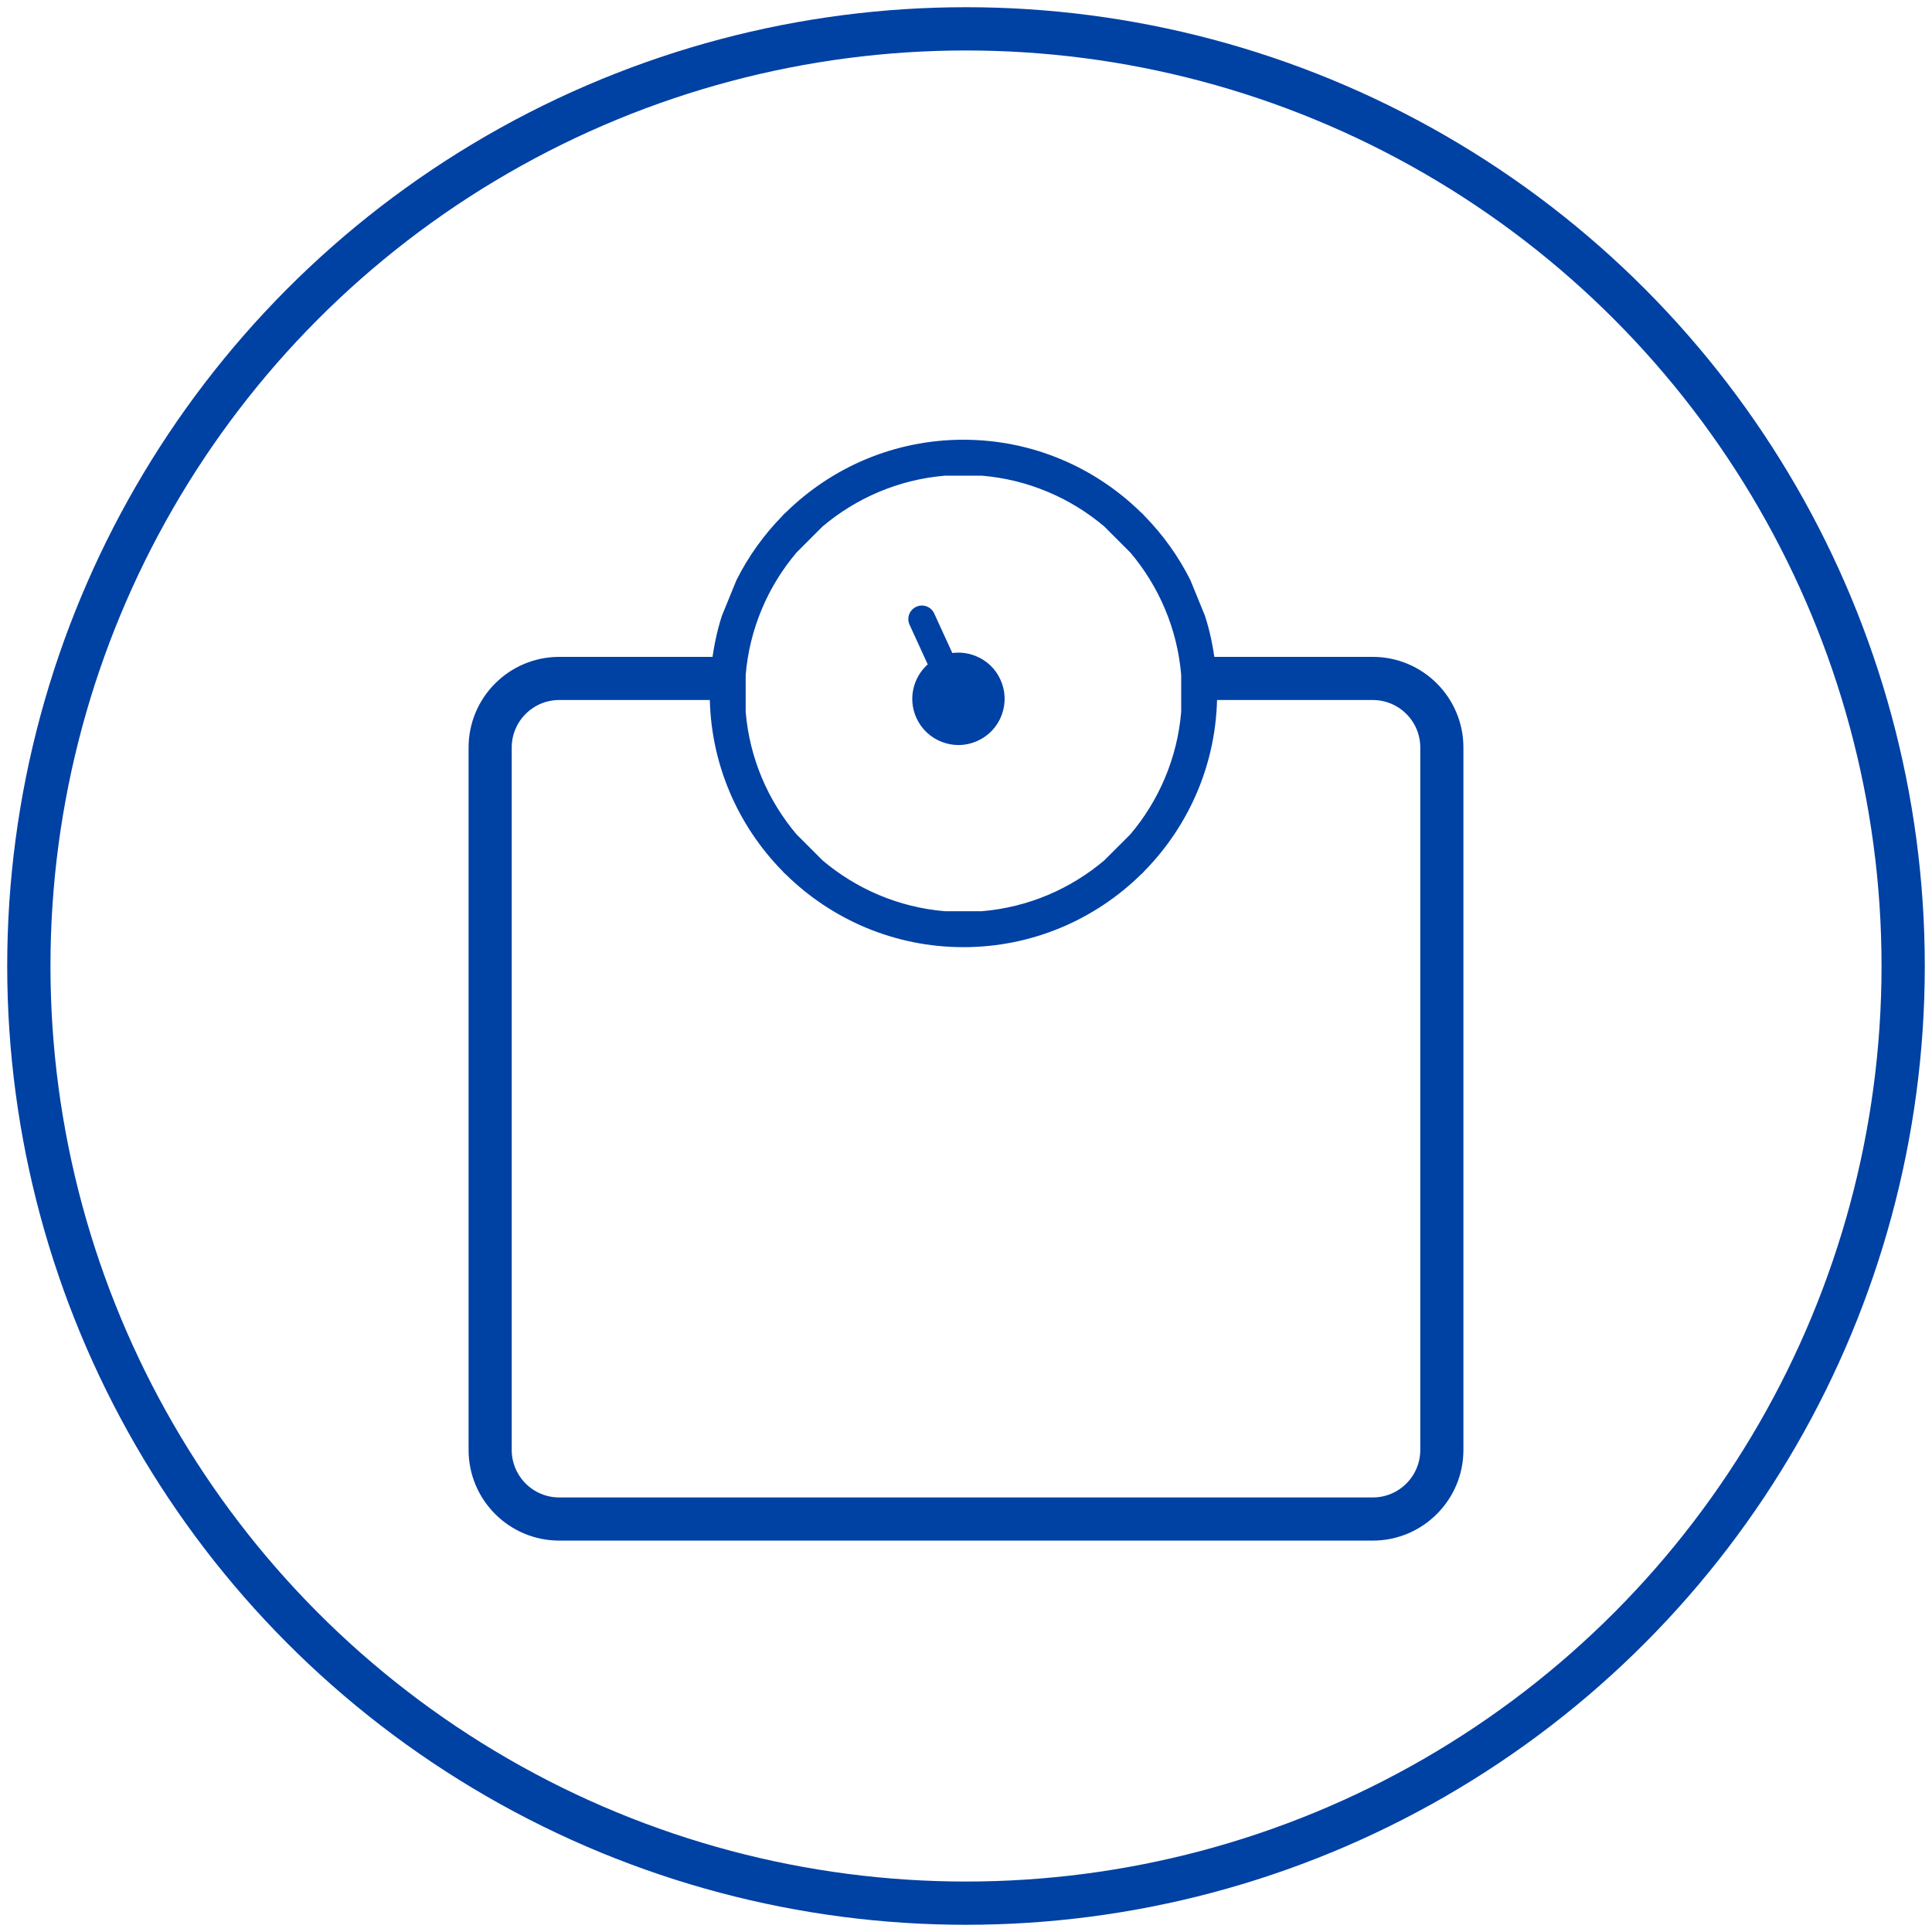
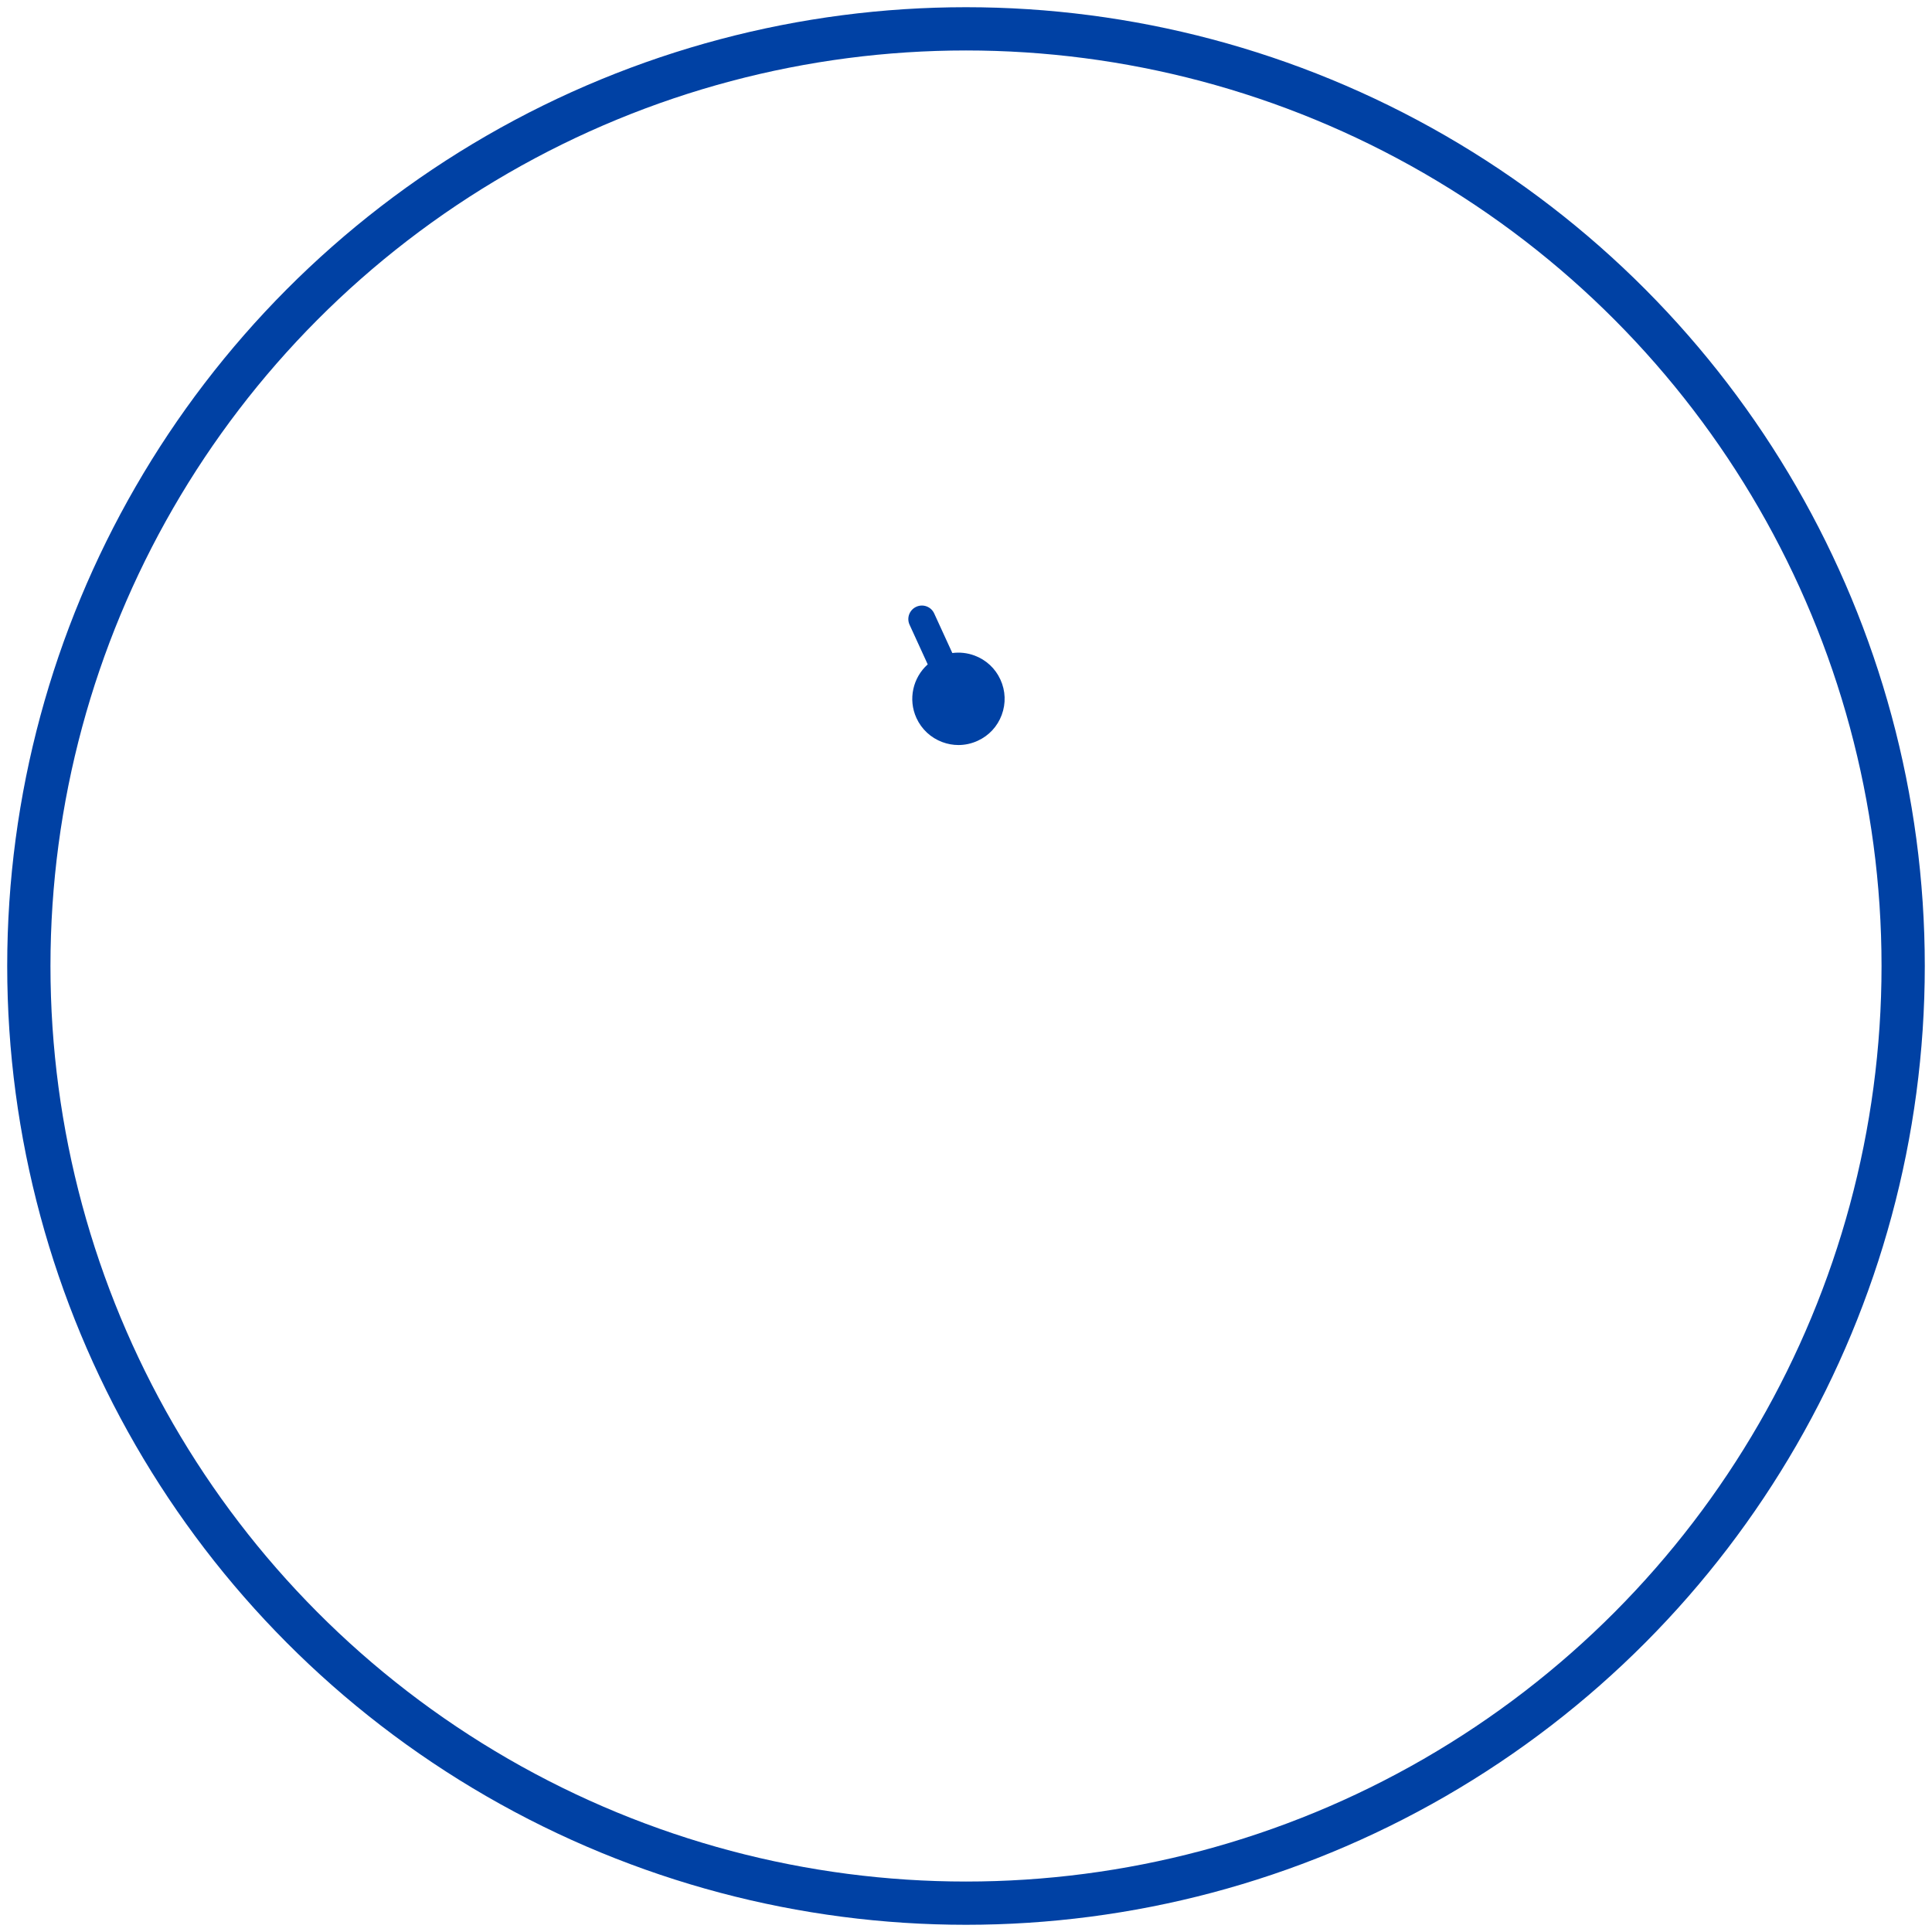
<svg xmlns="http://www.w3.org/2000/svg" width="134px" height="134px" viewBox="0 0 134 134" version="1.1">
  <title>Controllo del peso</title>
  <desc>Created with Sketch.</desc>
  <g id="Website" stroke="none" stroke-width="1" fill="none" fill-rule="evenodd">
    <g id="Icon-Set" transform="translate(-1662, -1622)">
      <g id="Controllo-del-peso" transform="translate(1664, 1624)">
        <circle id="Oval-Copy-12" stroke="#0041A4" stroke-width="3" cx="65" cy="65" r="65" />
        <g id="Group-6" transform="translate(31, 28)" fill="#0041A4">
          <g id="Group-3" transform="translate(0, 0.353)" stroke="#0041A4">
-             <path d="M66.008,42.858 L66.008,47.459 L66.008,70.214 C66.008,72.306 64.307,74.007 62.215,74.007 L5.785,74.007 C3.695,74.007 1.992,72.306 1.992,70.214 L1.992,21.492 C1.992,19.4 3.695,17.699 5.785,17.699 L16.728,17.699 C16.728,17.713 16.726,17.727 16.726,17.742 C16.726,22.398 18.597,26.626 21.627,29.712 C21.658,29.754 21.692,29.793 21.729,29.831 C21.766,29.869 21.807,29.902 21.848,29.933 C24.934,32.966 29.161,34.84 33.82,34.84 C38.484,34.84 42.716,32.962 45.804,29.924 C45.84,29.896 45.875,29.865 45.909,29.832 C45.944,29.797 45.974,29.762 46.002,29.726 C49.04,26.637 50.918,22.404 50.918,17.741 C50.918,17.726 50.916,17.712 50.916,17.699 L53.682,17.699 L62.215,17.699 C64.307,17.699 66.008,19.4 66.008,21.492 L66.008,42.858 Z M35.123,2.139 C38.462,2.416 41.507,3.744 43.926,5.791 L45.771,7.637 C47.819,10.053 49.148,13.098 49.425,16.437 L49.425,19.046 C49.148,22.385 47.819,25.431 45.771,27.849 L43.926,29.693 C41.508,31.741 38.463,33.071 35.123,33.347 L32.515,33.347 C29.177,33.071 26.132,31.741 23.715,29.693 L21.871,27.848 C19.824,25.43 18.495,22.385 18.219,19.046 L18.219,16.437 C18.495,13.098 19.825,10.053 21.871,7.637 L23.715,5.792 C26.133,3.745 29.177,2.416 32.515,2.139 L35.123,2.139 Z M62.215,15.707 L50.784,15.707 C50.654,14.616 50.433,13.552 50.106,12.534 L49.108,10.092 C48.304,8.492 47.256,7.035 46.013,5.769 C45.981,5.728 45.946,5.687 45.908,5.65 C45.871,5.612 45.831,5.579 45.789,5.547 C42.703,2.517 38.477,0.646 33.82,0.646 C29.168,0.646 24.946,2.514 21.862,5.538 C21.817,5.572 21.772,5.609 21.73,5.651 C21.689,5.692 21.652,5.736 21.618,5.782 C20.38,7.045 19.336,8.497 18.535,10.091 L17.537,12.534 C17.211,13.552 16.99,14.616 16.86,15.707 L5.785,15.707 C2.596,15.707 -0,18.301 -0,21.492 L-0,70.214 C-0,73.405 2.596,76 5.785,76 L62.215,76 C65.404,76 68,73.405 68,70.214 L68,47.459 L68,42.858 L68,21.492 C68,18.301 65.404,15.707 62.215,15.707 L62.215,15.707 Z" id="Fill-1" />
-           </g>
+             </g>
          <path d="M31.345,16.08 C30.323,16.992 29.965,18.499 30.565,19.806 C30.923,20.583 31.561,21.175 32.363,21.472 C32.725,21.607 33.101,21.674 33.477,21.674 C33.932,21.674 34.385,21.575 34.81,21.38 C35.587,21.026 36.179,20.389 36.477,19.588 C36.776,18.784 36.744,17.911 36.386,17.133 C36.031,16.356 35.393,15.766 34.591,15.467 C34.091,15.282 33.565,15.225 33.052,15.293 L31.794,12.548 C31.578,12.076 31.021,11.869 30.549,12.086 C30.077,12.302 29.869,12.859 30.086,13.331 L31.345,16.08 Z" id="Fill-4" />
        </g>
      </g>
    </g>
  </g>
</svg>